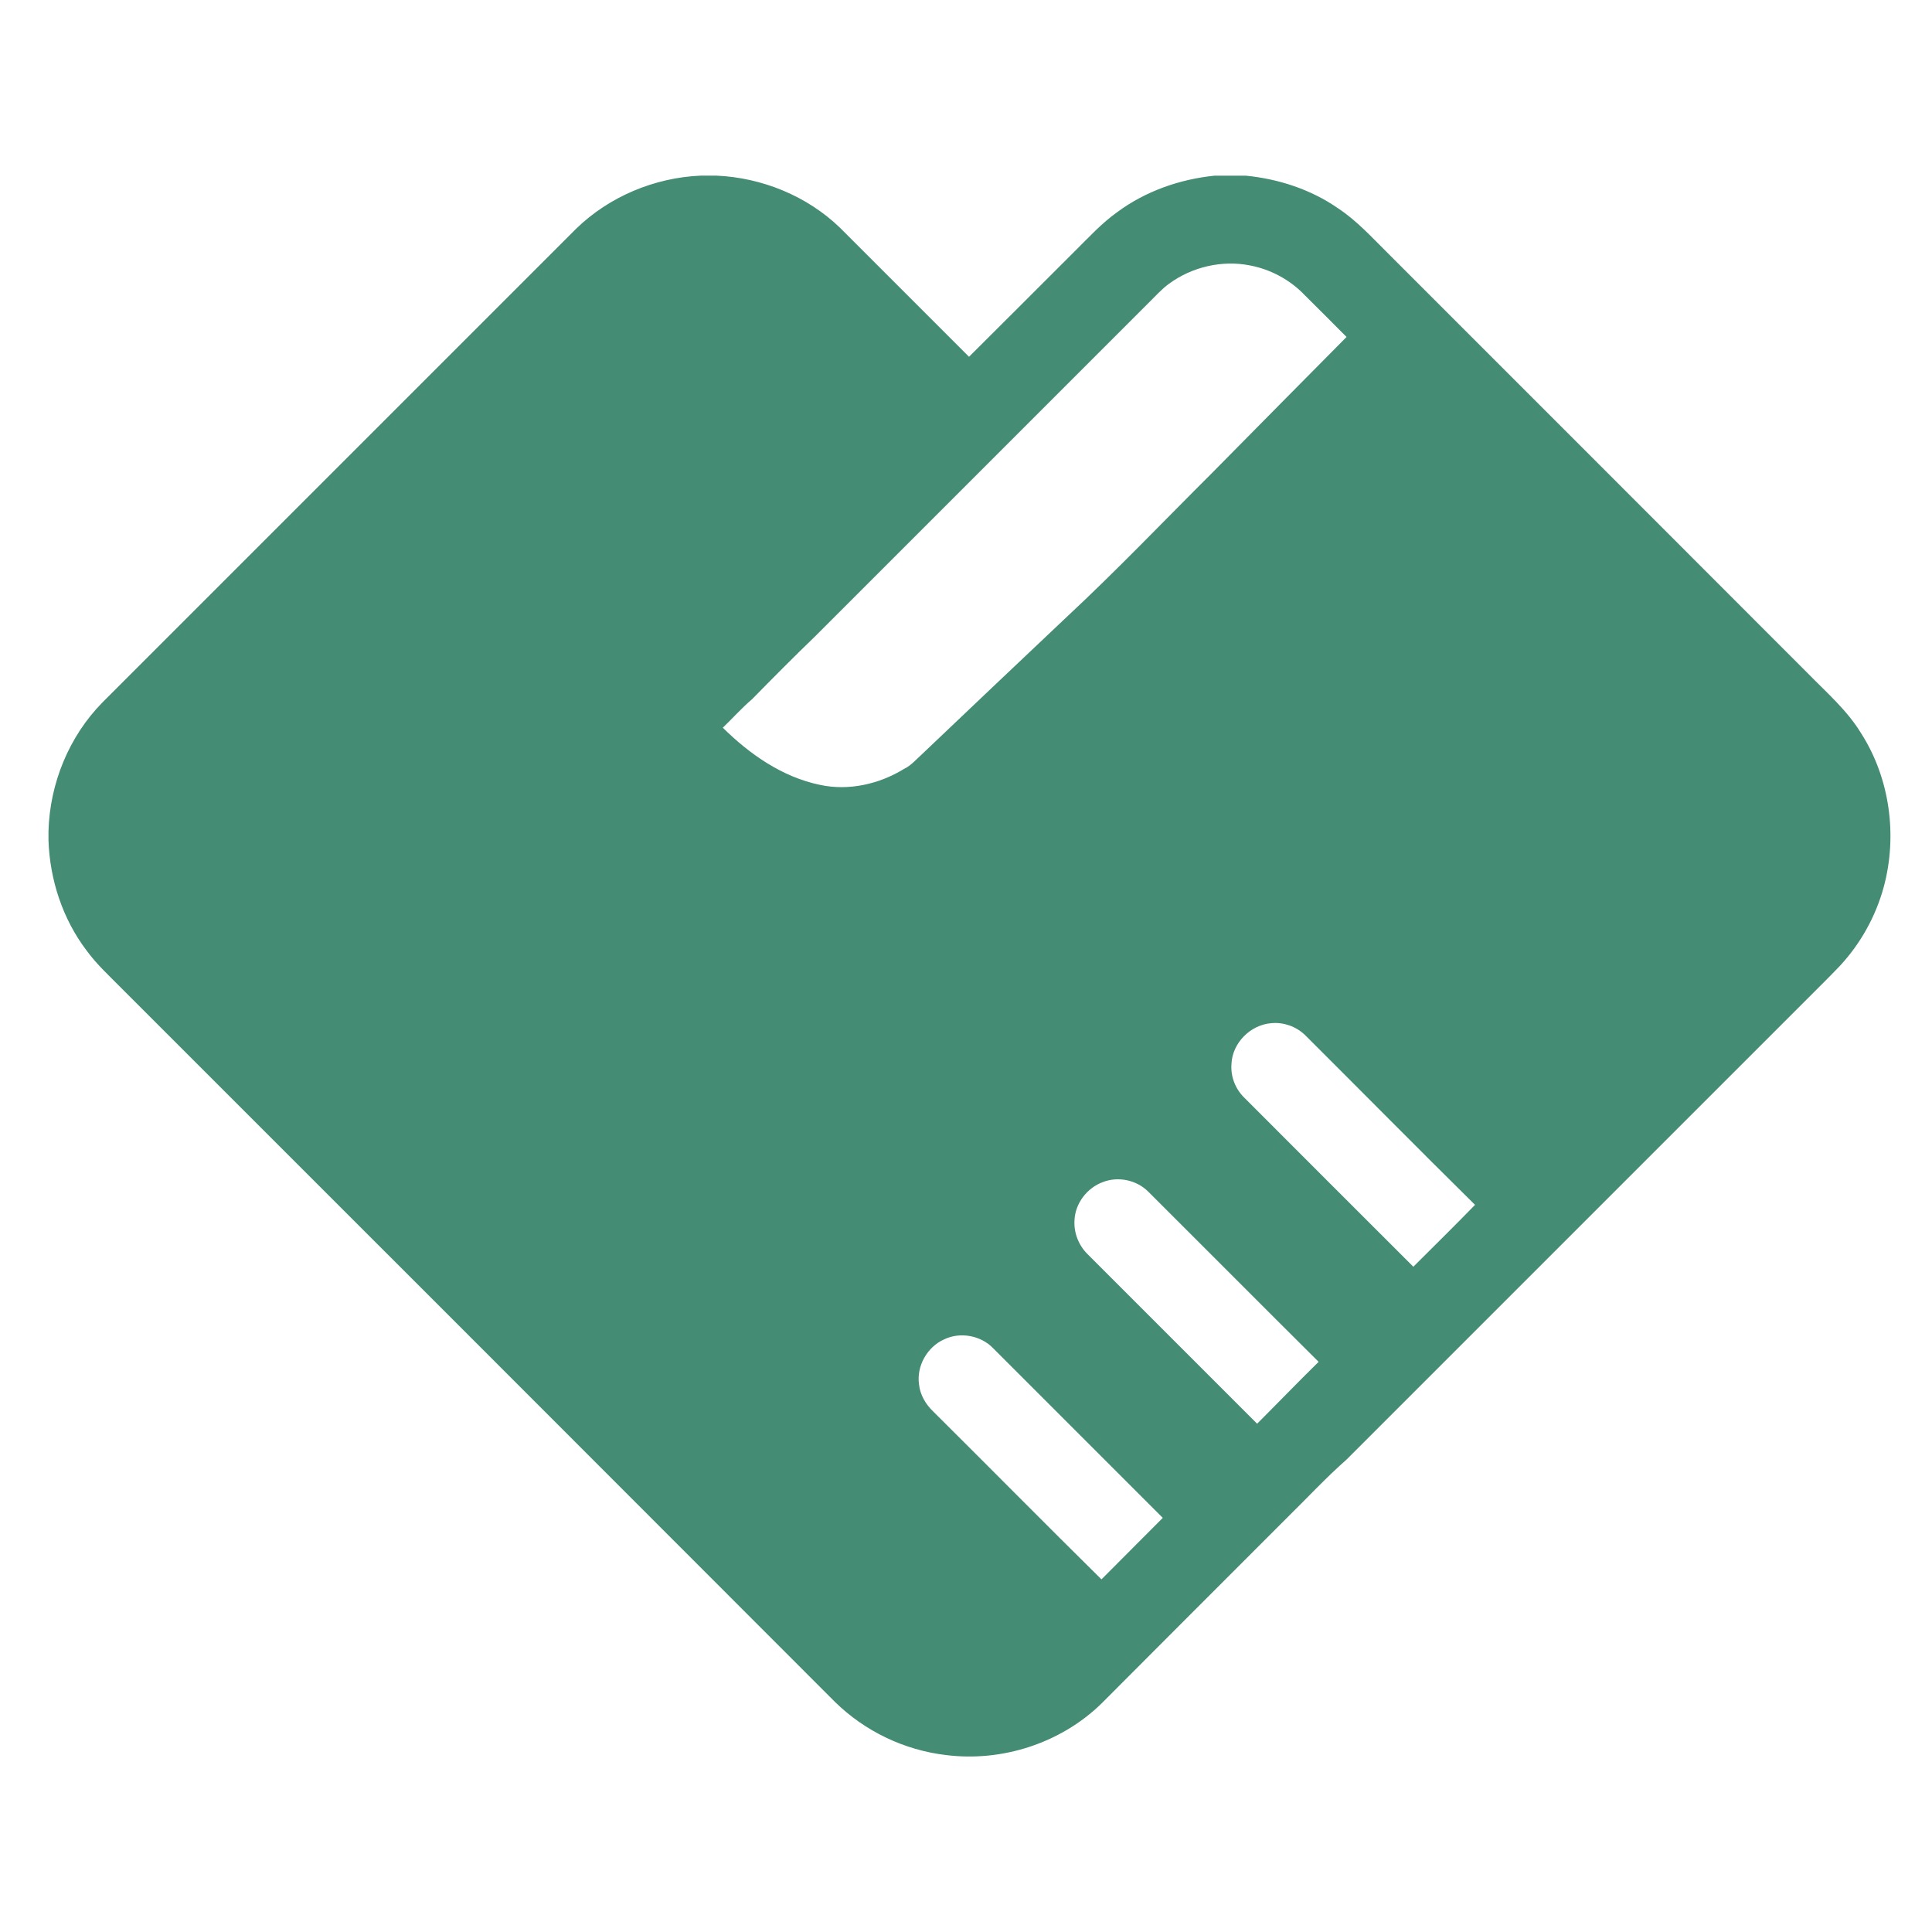
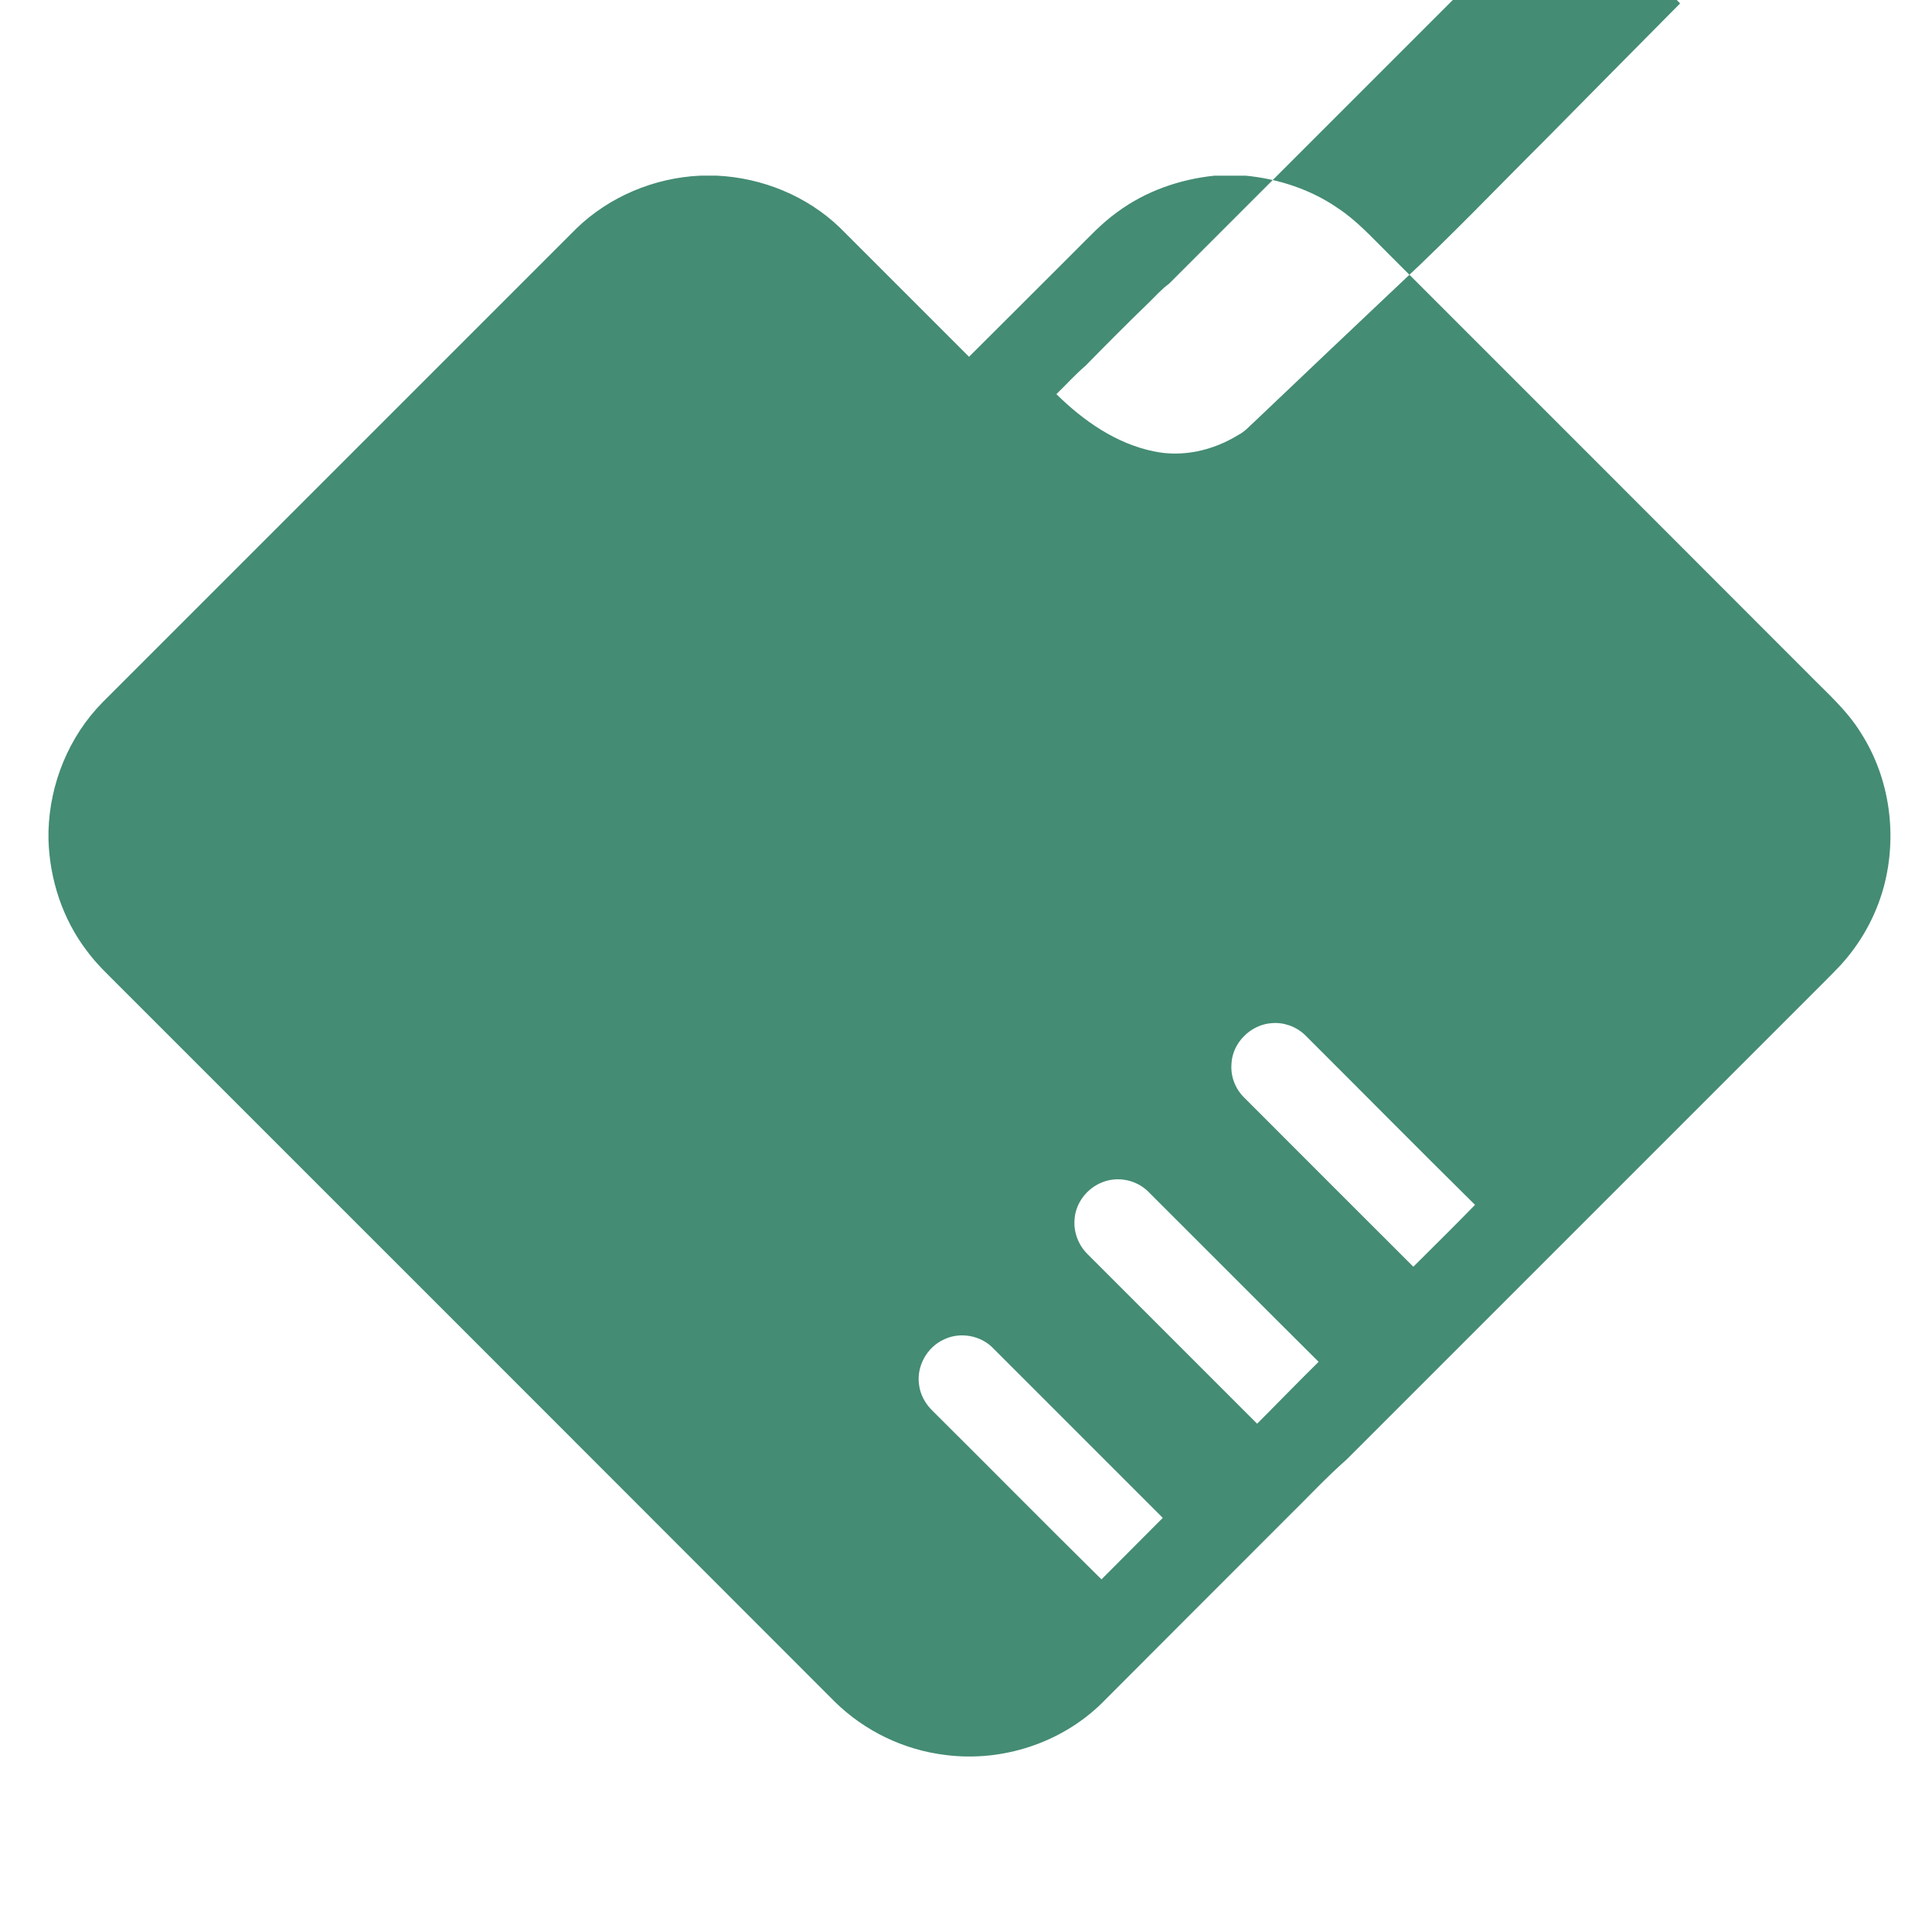
<svg xmlns="http://www.w3.org/2000/svg" t="1684408214720" class="icon" viewBox="0 0 1024 1024" version="1.1" p-id="18467" width="200" height="200">
-   <path d="M371.2 93.1h8.7c24.1 1.1 47.9 10.8 65.3 27.6l68.4 68.4c18.8-18.7 37.5-37.4 56.2-56.1 7.2-7.1 14.1-14.7 22.4-20.6 15-11.1 33.1-17.4 51.6-19.3h16.4c17.4 1.7 34.6 7.3 49 17.3 10 6.6 18 15.5 26.5 23.9 74.3 74.3 148.7 148.7 223 223.1 9.7 9.9 20.4 19.2 27.7 31.2 15.3 23.9 19.4 54.3 12 81.6-4.2 15.4-12.2 29.8-23 41.5-5.9 6.2-12 12.2-18.1 18.3L713.7 773.6c-10.8 9.5-20.6 20.1-30.9 30.2-33 33-66 66-99 99.1-21.5 21-52.7 31.1-82.5 27.3-22-2.6-42.9-12.6-58.7-28.1C316.5 775.9 190.4 649.7 64.2 523.6c-6.3-6.4-13-12.5-18.3-19.8-12.7-16.7-19.5-37.5-20.2-58.4v-4.9c0.7-25.2 10.8-50.1 28.6-68.2l251.1-251.1c17.5-17 41.4-27 65.8-28.1m248.4 57.3c-4 2.9-7.3 6.7-10.8 10.1L432 337.3c-11.3 10.9-22.4 22.1-33.4 33.3-5.5 4.7-10.3 10.1-15.5 15.1 14.3 14.1 31.6 26.2 51.5 30.3 15.3 3.3 31.5-0.4 44.8-8.6 3.5-1.7 6-4.7 8.9-7.3 25.7-24.5 51.5-48.9 77.3-73.3 26.3-24.5 51.1-50.5 76.6-75.9 23.8-24.1 47.6-48.2 71.5-72.3-7.3-7.4-14.7-14.7-22.1-22.1-7.7-8.1-18-13.7-29-15.8-14.9-3-30.9 0.8-43 9.7M652.7 564c-0.5 6.5 2 13 6.6 17.6 29.9 30 59.9 59.9 89.8 89.8 10.9-10.9 21.9-21.7 32.7-32.8-30.3-29.9-60.2-60.2-90.3-90.2-4.7-4.4-11.2-6.7-17.6-6.1-11.1 0.8-20.8 10.5-21.2 21.7m-68.1 62.5c-8.5 3.1-14.8 11.4-15.1 20.4-0.4 6.5 2.2 13.1 6.8 17.7l90 90c10.9-10.9 21.6-22 32.6-32.8-30.2-30-60.2-60.2-90.4-90.3-6.2-6.1-15.8-8.1-23.9-5m-84.2 83.4c-9 4-14.7 14.2-13.3 23.9 0.6 5.5 3.5 10.5 7.5 14.3 29.8 29.6 59.3 59.5 89.2 89 10.8-10.9 21.7-21.7 32.5-32.6l-90-90c-6.5-6.7-17.4-8.7-25.9-4.6z" p-id="18468" fill="#448c74" />
+   <path d="M371.2 93.1h8.7c24.1 1.1 47.9 10.8 65.3 27.6l68.4 68.4c18.8-18.7 37.5-37.4 56.2-56.1 7.2-7.1 14.1-14.7 22.4-20.6 15-11.1 33.1-17.4 51.6-19.3h16.4c17.4 1.7 34.6 7.3 49 17.3 10 6.6 18 15.5 26.5 23.9 74.3 74.3 148.7 148.7 223 223.1 9.7 9.9 20.4 19.2 27.7 31.2 15.3 23.9 19.4 54.3 12 81.6-4.2 15.4-12.2 29.8-23 41.5-5.9 6.2-12 12.2-18.1 18.3L713.7 773.6c-10.8 9.5-20.6 20.1-30.9 30.2-33 33-66 66-99 99.1-21.5 21-52.7 31.1-82.5 27.3-22-2.6-42.9-12.6-58.7-28.1C316.5 775.9 190.4 649.7 64.2 523.6c-6.3-6.4-13-12.5-18.3-19.8-12.7-16.7-19.5-37.5-20.2-58.4v-4.9c0.7-25.2 10.8-50.1 28.6-68.2l251.1-251.1c17.5-17 41.4-27 65.8-28.1m248.4 57.3c-4 2.9-7.3 6.7-10.8 10.1c-11.3 10.9-22.4 22.1-33.4 33.3-5.5 4.7-10.3 10.1-15.5 15.1 14.3 14.1 31.6 26.2 51.5 30.3 15.3 3.3 31.5-0.4 44.8-8.6 3.5-1.7 6-4.7 8.9-7.3 25.7-24.5 51.5-48.9 77.3-73.3 26.3-24.5 51.1-50.5 76.6-75.9 23.8-24.1 47.6-48.2 71.5-72.3-7.3-7.4-14.7-14.7-22.1-22.1-7.7-8.1-18-13.7-29-15.8-14.9-3-30.9 0.8-43 9.7M652.7 564c-0.5 6.5 2 13 6.6 17.6 29.9 30 59.9 59.9 89.8 89.8 10.9-10.9 21.9-21.7 32.7-32.8-30.3-29.9-60.2-60.2-90.3-90.2-4.7-4.4-11.2-6.7-17.6-6.1-11.1 0.8-20.8 10.5-21.2 21.7m-68.1 62.5c-8.5 3.1-14.8 11.4-15.1 20.4-0.4 6.5 2.2 13.1 6.8 17.7l90 90c10.9-10.9 21.6-22 32.6-32.8-30.2-30-60.2-60.2-90.4-90.3-6.2-6.1-15.8-8.1-23.9-5m-84.2 83.4c-9 4-14.7 14.2-13.3 23.9 0.6 5.5 3.5 10.5 7.5 14.3 29.8 29.6 59.3 59.5 89.2 89 10.8-10.9 21.7-21.7 32.5-32.6l-90-90c-6.5-6.7-17.4-8.7-25.9-4.6z" p-id="18468" fill="#448c74" />
</svg>